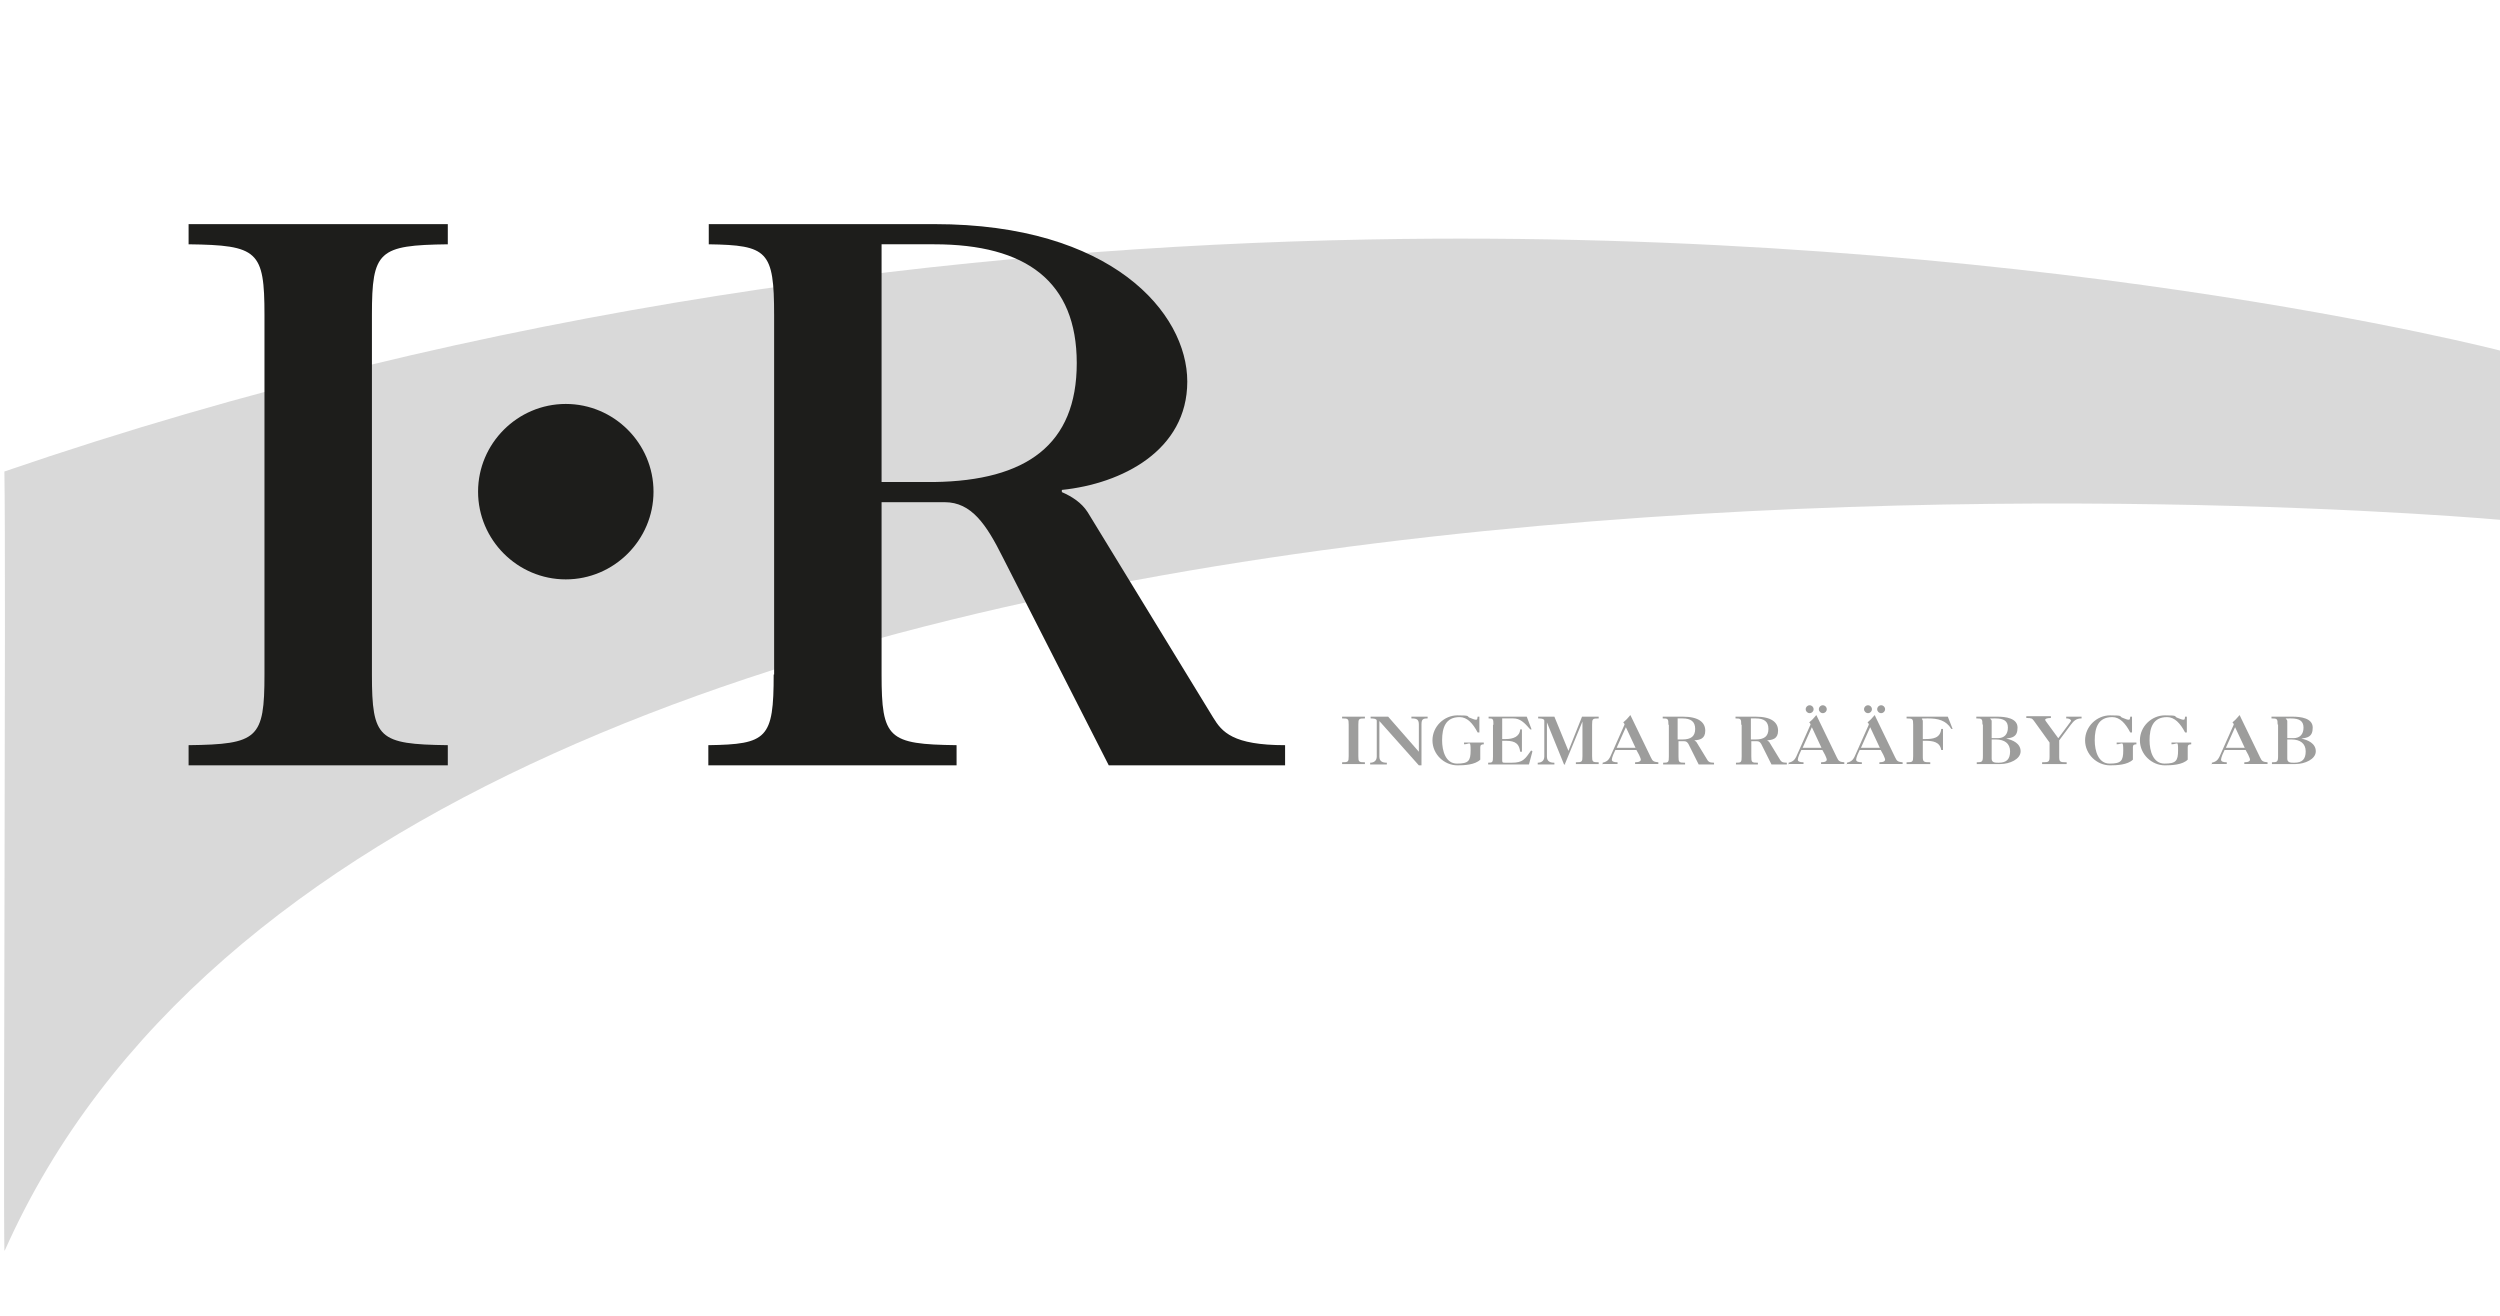
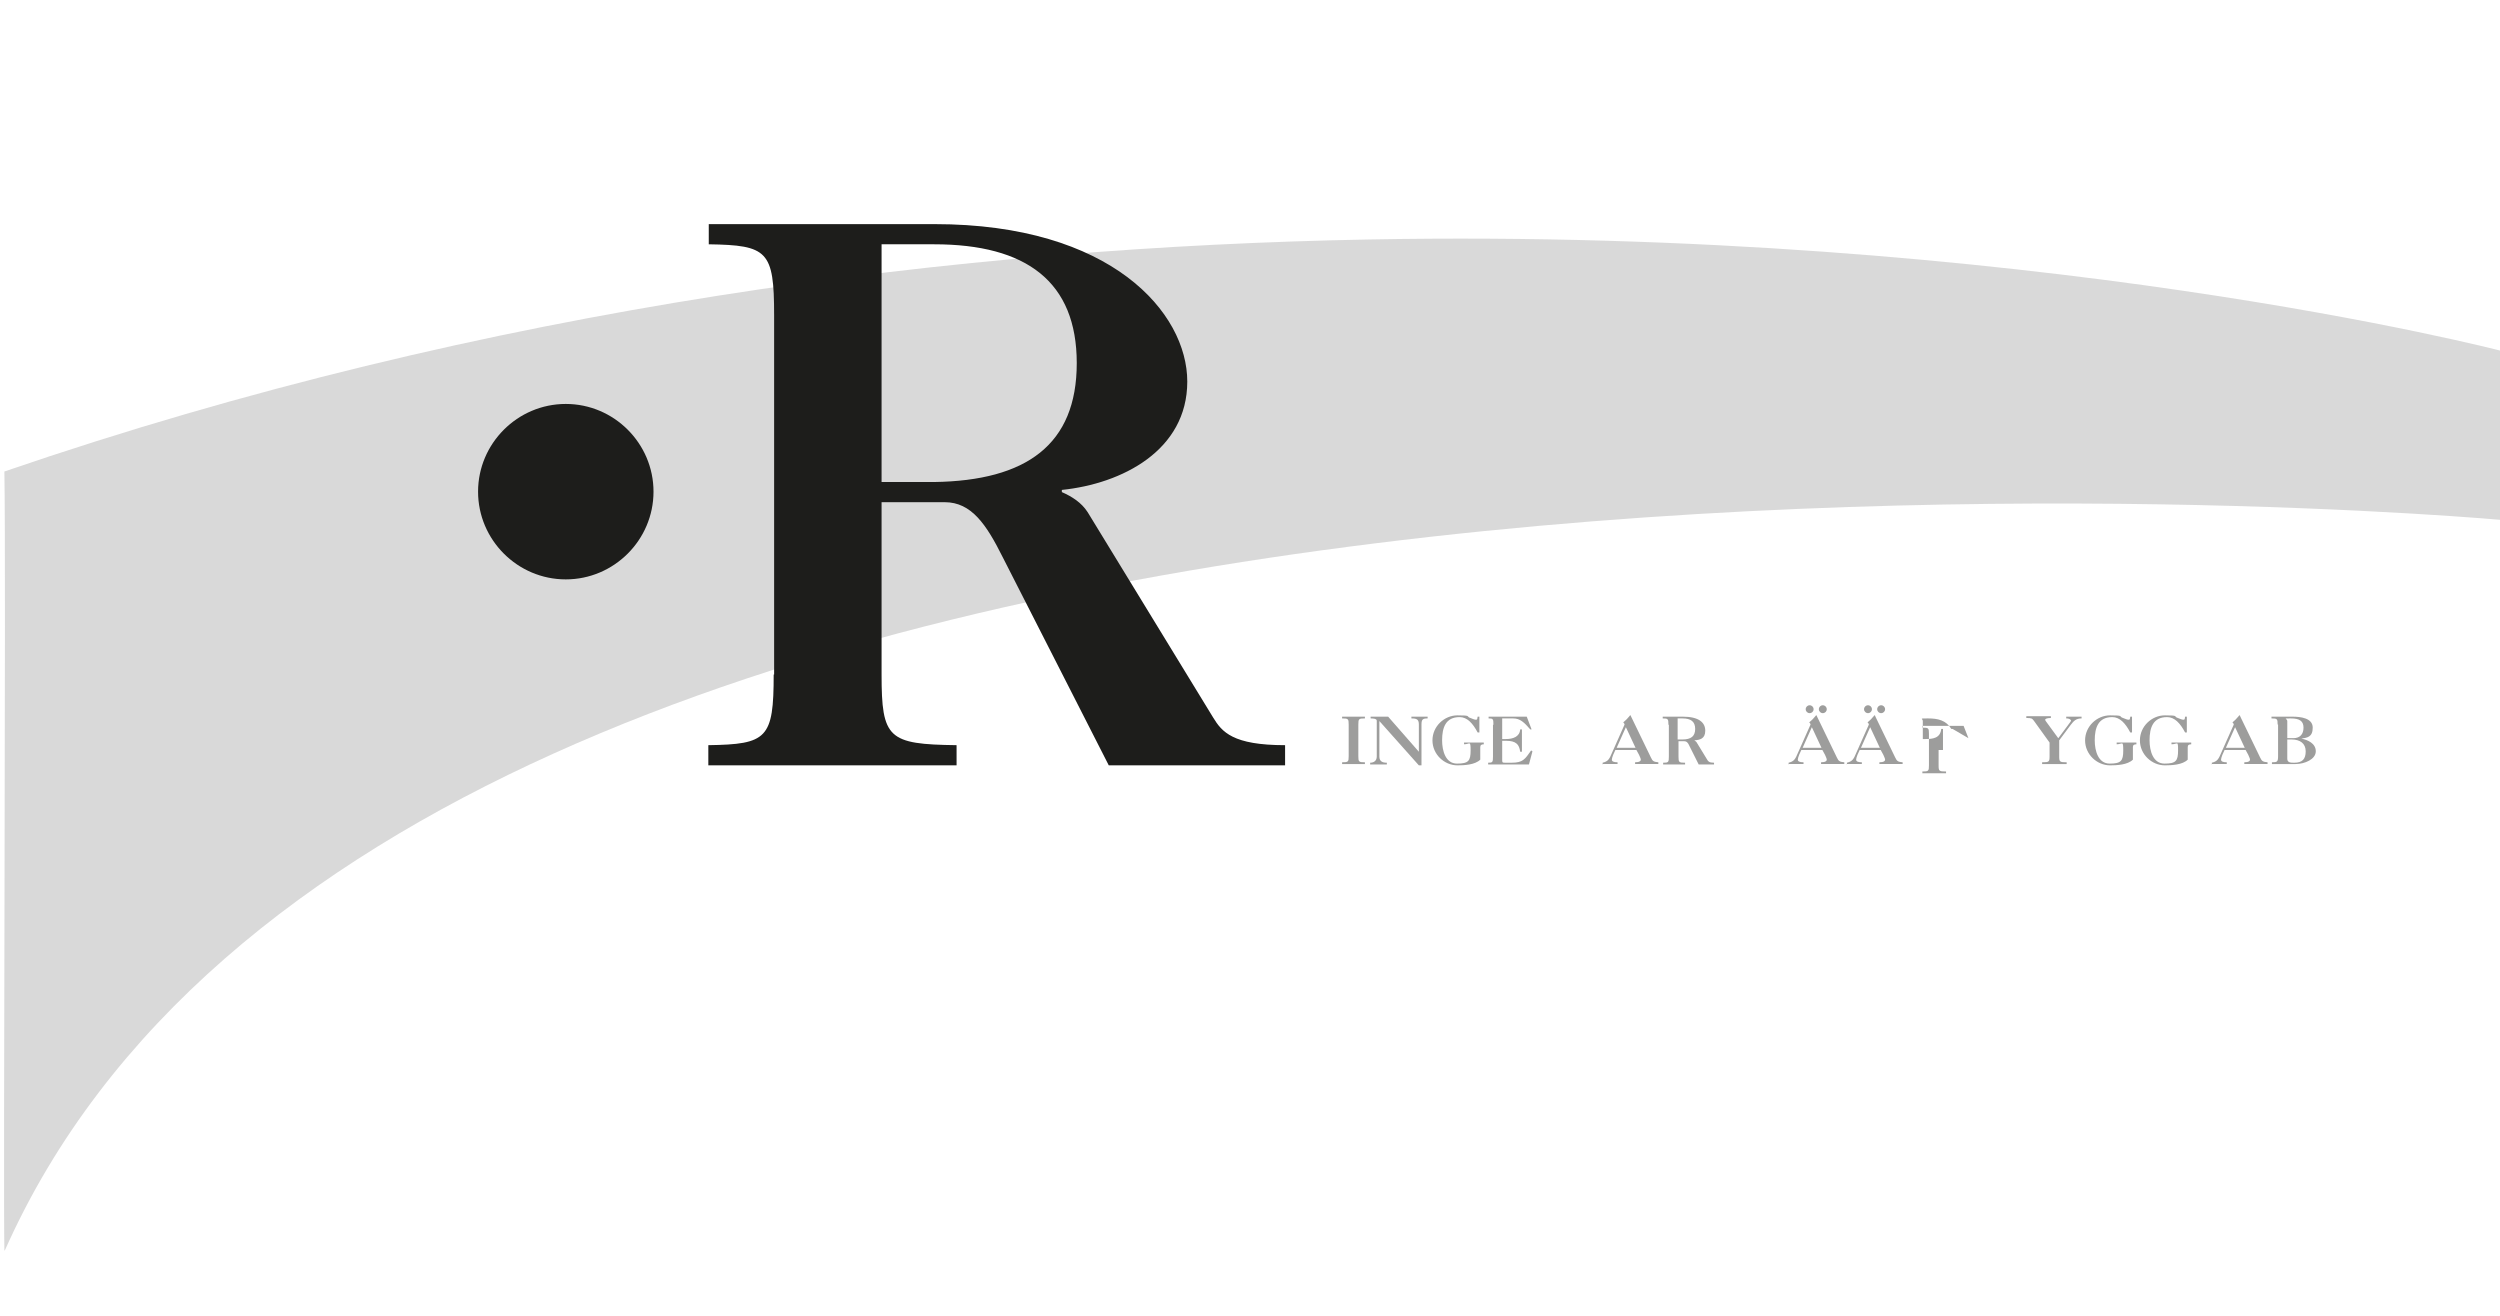
<svg xmlns="http://www.w3.org/2000/svg" id="Layer_1" version="1.1" viewBox="0 0 570 300">
  <defs>
    <style>
      .st0 {
        fill: #d9d9d9;
      }

      .st1 {
        fill: #9d9d9c;
      }

      .st2 {
        fill: none;
      }

      .st3 {
        fill: #1d1d1b;
      }

      .st4 {
        clip-path: url(#clippath);
      }
    </style>
    <clipPath id="clippath">
      <rect class="st2" x="43" y="51.1" width="250" height="123.4" />
    </clipPath>
  </defs>
  <path class="st0" d="M1.1,285.1c45.9-103.2,183.7-145.2,312.3-161.2,133.8-16.7,257.6-5.3,257.6-5.3l-.7-38.6s-108.2-28.2-258.2-25.4c-91.9,1.7-200.4,14.9-311.1,52.9.4,22.9-.3,163.7,0,177.6Z" />
  <g class="st4">
-     <path class="st3" d="M60.3,153.8c0,14.6-1.5,15.9-17.3,16.1v4.6h59.1v-4.6c-15.8-.2-17.3-1.5-17.3-16.1v-82c0-14.6,1.5-15.9,17.3-16.1v-4.6h-59.1v4.6c15.8.2,17.3,1.5,17.3,16.1v82Z" />
    <path class="st3" d="M201,55.7h12c21,0,32.5,8.5,32.5,27.1s-11.5,26.8-32.5,27.1h-12v-54.2ZM176.4,153.8c0,14.6-1.5,15.9-14.9,16.1v4.6h56.6v-4.6c-15.6-.2-17.1-1.5-17.1-16.1v-39.3h14.4c6.1,0,9.5,5.1,13.2,12.5l24.2,47.5h40.2v-4.6c-11.9,0-14.4-3-16.4-6.3l-28.6-46.8c-1.4-2.2-3.6-3.6-5.9-4.6v-.5c13.7-1.4,28.6-9,28.6-24.7s-17.3-35.9-57.6-35.9h-51.5v4.6c13.4.2,14.9,1.5,14.9,16.1v82Z" />
    <path class="st3" d="M129,132.1c11,0,20-9,20-20s-9-20-20-20-20,9-20,20,9,20,20,20Z" />
  </g>
  <g>
    <path class="st1" d="M307.5,165.2c0-1.3-.1-1.4-1.5-1.4v-.4h5.2v.4c-1.4,0-1.5.1-1.5,1.4v7.2c0,1.3.1,1.4,1.5,1.4v.4h-5.2v-.4c1.4,0,1.5-.1,1.5-1.4v-7.2Z" />
    <path class="st1" d="M314.5,172.5c0,1.1.7,1.4,1.7,1.4v.4h-3.8v-.4c.9,0,1.5-.5,1.5-1.4v-8.2c0-.5-1.1-.5-1.4-.5v-.4h4l7,8v-6.2c0-1.2-.5-1.4-1.7-1.4v-.4h3.7v.4c-1.1,0-1.4.2-1.4,1.4v9.3h-.6l-9-10.1h0v8.1Z" />
    <path class="st1" d="M338.3,169.3v.4c-.6,0-.8.2-.8.7v2.8c-1.2,1.2-3.7,1.3-5.2,1.3-3,0-5.7-2.5-5.7-5.7s2.7-5.7,5.7-5.7,2.1.2,2.7.5c.6.2,1.1.5,1.5.5s.3-.2.4-.7h.4v3.6h-.4c-1.1-2.1-2.4-3.5-4.1-3.5-3.2,0-4,2.4-4,5.3,0,2.4.8,5.3,3.4,5.3s3.1-.6,3.1-3-.2-1.4-1.5-1.4v-.4h4.4Z" />
    <path class="st1" d="M340.5,165.2c0-1.3-.1-1.4-1.1-1.4v-.4h8.7l1.1,2.9h-.3c-1.4-1.6-2.3-2.5-3.9-2.5h-2.5v4.7h.9c1.5,0,3.1-.5,3.2-2.2h.4v5.1h-.4c-.2-1.7-1-2.5-3.2-2.5h-.9v4.3c0,.6,0,.7.6.7h1.6c2.5,0,3-.8,4.4-2.8l.3.2-.8,3h-9.3v-.4c1,0,1.1-.1,1.1-1.4v-7.2Z" />
-     <path class="st1" d="M356.9,174.3h-.3l-3.9-9.6h0v7.8c0,1.1.7,1.4,1.7,1.4v.4h-3.8v-.4c.9,0,1.5-.5,1.5-1.4v-8.2c0-.5-1.1-.5-1.4-.5v-.4h3.7l3.2,7.8,3.1-7.8h3.8v.4c-1.4,0-1.5.1-1.5,1.4v7.2c0,1.3.1,1.4,1.5,1.4v.4h-5.2v-.4c1.4,0,1.5-.1,1.5-1.4v-7.9h0l-4,9.7Z" />
    <path class="st1" d="M365.4,174.3v-.4c1.2-.3,1.5-.7,2.2-2.4l2.8-6.3c0-.2-.2-.4-.3-.5.5-.4,1-.9,1.4-1.4.1-.1.1-.2.2-.2s.1,0,.2.3l4.5,9.3c.4.9.7,1,1.7,1.1v.4h-5.3v-.4c1,0,1.3-.3,1.3-.6s-.3-.8-.4-1.1l-.6-1.1h-4.8l-.5,1.1c-.2.5-.3.9-.3,1.1,0,.4.4.6,1.3.6v.4h-3.5ZM368.6,170.5h4.3l-2.2-4.7-2.1,4.7Z" />
    <path class="st1" d="M380.4,165.2c0-1.3-.1-1.4-1.3-1.4v-.4h4.6c3.6,0,5.1,1.3,5.1,3.2s-1.3,2.1-2.5,2.2h0c.2.1.4.3.5.4l2.5,4.1c.2.3.4.6,1.5.6v.4h-3.5l-2.1-4.2c-.3-.7-.6-1.1-1.2-1.1h-1.3v3.5c0,1.3.1,1.4,1.5,1.4v.4h-5v-.4c1.2,0,1.3-.1,1.3-1.4v-7.2ZM382.5,168.6h1.1c1.9,0,2.9-.7,2.9-2.4s-1-2.4-2.9-2.4h-1.1v4.8Z" />
-     <path class="st1" d="M397,165.2c0-1.3-.1-1.4-1.3-1.4v-.4h4.6c3.6,0,5.1,1.3,5.1,3.2s-1.3,2.1-2.5,2.2h0c.2.1.4.3.5.4l2.5,4.1c.2.3.4.6,1.5.6v.4h-3.5l-2.1-4.2c-.3-.7-.6-1.1-1.2-1.1h-1.3v3.5c0,1.3.1,1.4,1.5,1.4v.4h-5v-.4c1.2,0,1.3-.1,1.3-1.4v-7.2ZM399.2,168.6h1.1c1.9,0,2.9-.7,2.9-2.4s-1-2.4-2.9-2.4h-1.1v4.8Z" />
    <path class="st1" d="M407.8,174.3v-.4c1.2-.3,1.5-.7,2.2-2.4l2.8-6.3c0-.2-.2-.4-.3-.5.5-.4,1-.9,1.4-1.4.1-.1.1-.2.2-.2s.1,0,.2.3l4.5,9.3c.4.9.7,1,1.7,1.1v.4h-5.3v-.4c1,0,1.3-.3,1.3-.6s-.3-.8-.4-1.1l-.6-1.1h-4.8l-.5,1.1c-.2.5-.3.9-.3,1.1,0,.4.4.6,1.3.6v.4h-3.5ZM411,170.5h4.3l-2.2-4.7-2.1,4.7ZM411.7,161.7c0-.5.4-.9.9-.9s.9.4.9.9-.4.9-.9.9-.9-.4-.9-.9ZM416.5,161.7c0,.5-.4.9-.9.9s-.9-.4-.9-.9.4-.9.9-.9.9.4.9.9Z" />
    <path class="st1" d="M421.1,174.3v-.4c1.2-.3,1.5-.7,2.2-2.4l2.8-6.3c0-.2-.2-.4-.3-.5.5-.4,1-.9,1.4-1.4.1-.1.1-.2.2-.2s.1,0,.2.3l4.5,9.3c.4.9.7,1,1.7,1.1v.4h-5.3v-.4c1,0,1.3-.3,1.3-.6s-.3-.8-.4-1.1l-.6-1.1h-4.8l-.5,1.1c-.2.5-.3.9-.3,1.1,0,.4.4.6,1.3.6v.4h-3.5ZM424.3,170.5h4.3l-2.2-4.7-2.1,4.7ZM425,161.7c0-.5.4-.9.9-.9s.9.4.9.9-.4.9-.9.9-.9-.4-.9-.9ZM429.8,161.7c0,.5-.4.9-.9.9s-.9-.4-.9-.9.4-.9.9-.9.9.4.9.9Z" />
-     <path class="st1" d="M445.2,166.2h-.3c-1.2-2-3.1-2.4-5.3-2.4s-1.2,0-1.2.6v4.1h.6c1.7,0,3.4-.2,3.6-2.3h.4v4.8h-.4c-.3-1.9-2-2.1-3.6-2.1h-.6v3.5c0,1.3.1,1.4,1.7,1.4v.4h-5.4v-.4c1.4,0,1.5-.1,1.5-1.4v-7.2c0-1.3-.1-1.4-1.5-1.4v-.4h9.4l1.1,2.8Z" />
-     <path class="st1" d="M452,165.2c0-1.3-.1-1.4-1.4-1.4v-.4h4.8c1.8,0,4.6.3,4.6,2.5s-1.3,2.3-2.6,2.5h0c1.5.3,3.3,1.1,3.3,2.9s-2.5,2.9-4.6,2.9h-5.4v-.4c1.2,0,1.4-.1,1.4-1.4v-7.2ZM454.1,168.3h1.4c1.5,0,2.3-.9,2.3-2.4s-.9-2.1-2.9-2.1-.8,0-.8.6v3.8ZM454.1,173c0,.9.8.9,1.6.9,1.8,0,2.6-.8,2.6-2.6s-1.3-2.7-3.2-2.7h-1v4.3Z" />
+     <path class="st1" d="M445.2,166.2h-.3c-1.2-2-3.1-2.4-5.3-2.4s-1.2,0-1.2.6v4.1h.6c1.7,0,3.4-.2,3.6-2.3h.4v4.8h-.4h-.6v3.5c0,1.3.1,1.4,1.7,1.4v.4h-5.4v-.4c1.4,0,1.5-.1,1.5-1.4v-7.2c0-1.3-.1-1.4-1.5-1.4v-.4h9.4l1.1,2.8Z" />
    <path class="st1" d="M469.3,168.3l2.6-3.5c.1-.1.3-.4.3-.5s-.2-.5-1.1-.5v-.4h3.5v.4c-1.3,0-1.8.6-2.5,1.5l-2.6,3.5v3.6c0,1.3.1,1.4,1.7,1.4v.4h-5.6v-.4c1.6,0,1.7-.1,1.7-1.4v-3.1l-3.6-5c-.4-.5-.5-.6-1.7-.6v-.4h5.6v.4c-.9,0-1.3.2-1.3.4,0,.1.1.3.2.4l2.7,3.7Z" />
    <path class="st1" d="M487.1,169.3v.4c-.6,0-.8.2-.8.7v2.8c-1.2,1.2-3.7,1.3-5.2,1.3-3,0-5.7-2.5-5.7-5.7s2.7-5.7,5.7-5.7,2.1.2,2.7.5c.6.2,1.1.5,1.5.5s.3-.2.4-.7h.4v3.6h-.4c-1.1-2.1-2.4-3.5-4.1-3.5-3.2,0-4,2.4-4,5.3,0,2.4.8,5.3,3.4,5.3s3.1-.6,3.1-3-.2-1.4-1.5-1.4v-.4h4.4Z" />
    <path class="st1" d="M499.6,169.3v.4c-.6,0-.8.2-.8.7v2.8c-1.2,1.2-3.7,1.3-5.2,1.3-3,0-5.7-2.5-5.7-5.7s2.7-5.7,5.7-5.7,2.1.2,2.7.5c.6.2,1.1.5,1.5.5s.3-.2.4-.7h.4v3.6h-.4c-1.1-2.1-2.4-3.5-4.1-3.5-3.2,0-4,2.4-4,5.3,0,2.4.8,5.3,3.4,5.3s3.1-.6,3.1-3-.1-1.4-1.5-1.4v-.4h4.4Z" />
    <path class="st1" d="M504.3,174.3v-.4c1.2-.3,1.5-.7,2.2-2.4l2.8-6.3c0-.2-.2-.4-.3-.5.5-.4,1-.9,1.4-1.4.1-.1.1-.2.2-.2s.1,0,.2.3l4.5,9.3c.4.9.7,1,1.7,1.1v.4h-5.3v-.4c1,0,1.3-.3,1.3-.6s-.3-.8-.4-1.1l-.6-1.1h-4.8l-.5,1.1c-.2.5-.3.9-.3,1.1,0,.4.4.6,1.3.6v.4h-3.5ZM507.5,170.5h4.3l-2.2-4.7-2.1,4.7Z" />
    <path class="st1" d="M519.3,165.2c0-1.3-.1-1.4-1.4-1.4v-.4h4.8c1.8,0,4.6.3,4.6,2.5s-1.3,2.3-2.6,2.5h0c1.5.3,3.3,1.1,3.3,2.9s-2.5,2.9-4.6,2.9h-5.4v-.4c1.2,0,1.4-.1,1.4-1.4v-7.2ZM521.5,168.3h1.4c1.5,0,2.3-.9,2.3-2.4s-.9-2.1-2.9-2.1-.8,0-.8.6v3.8ZM521.5,173c0,.9.8.9,1.6.9,1.8,0,2.6-.8,2.6-2.6s-1.3-2.7-3.2-2.7h-1v4.3Z" />
  </g>
</svg>